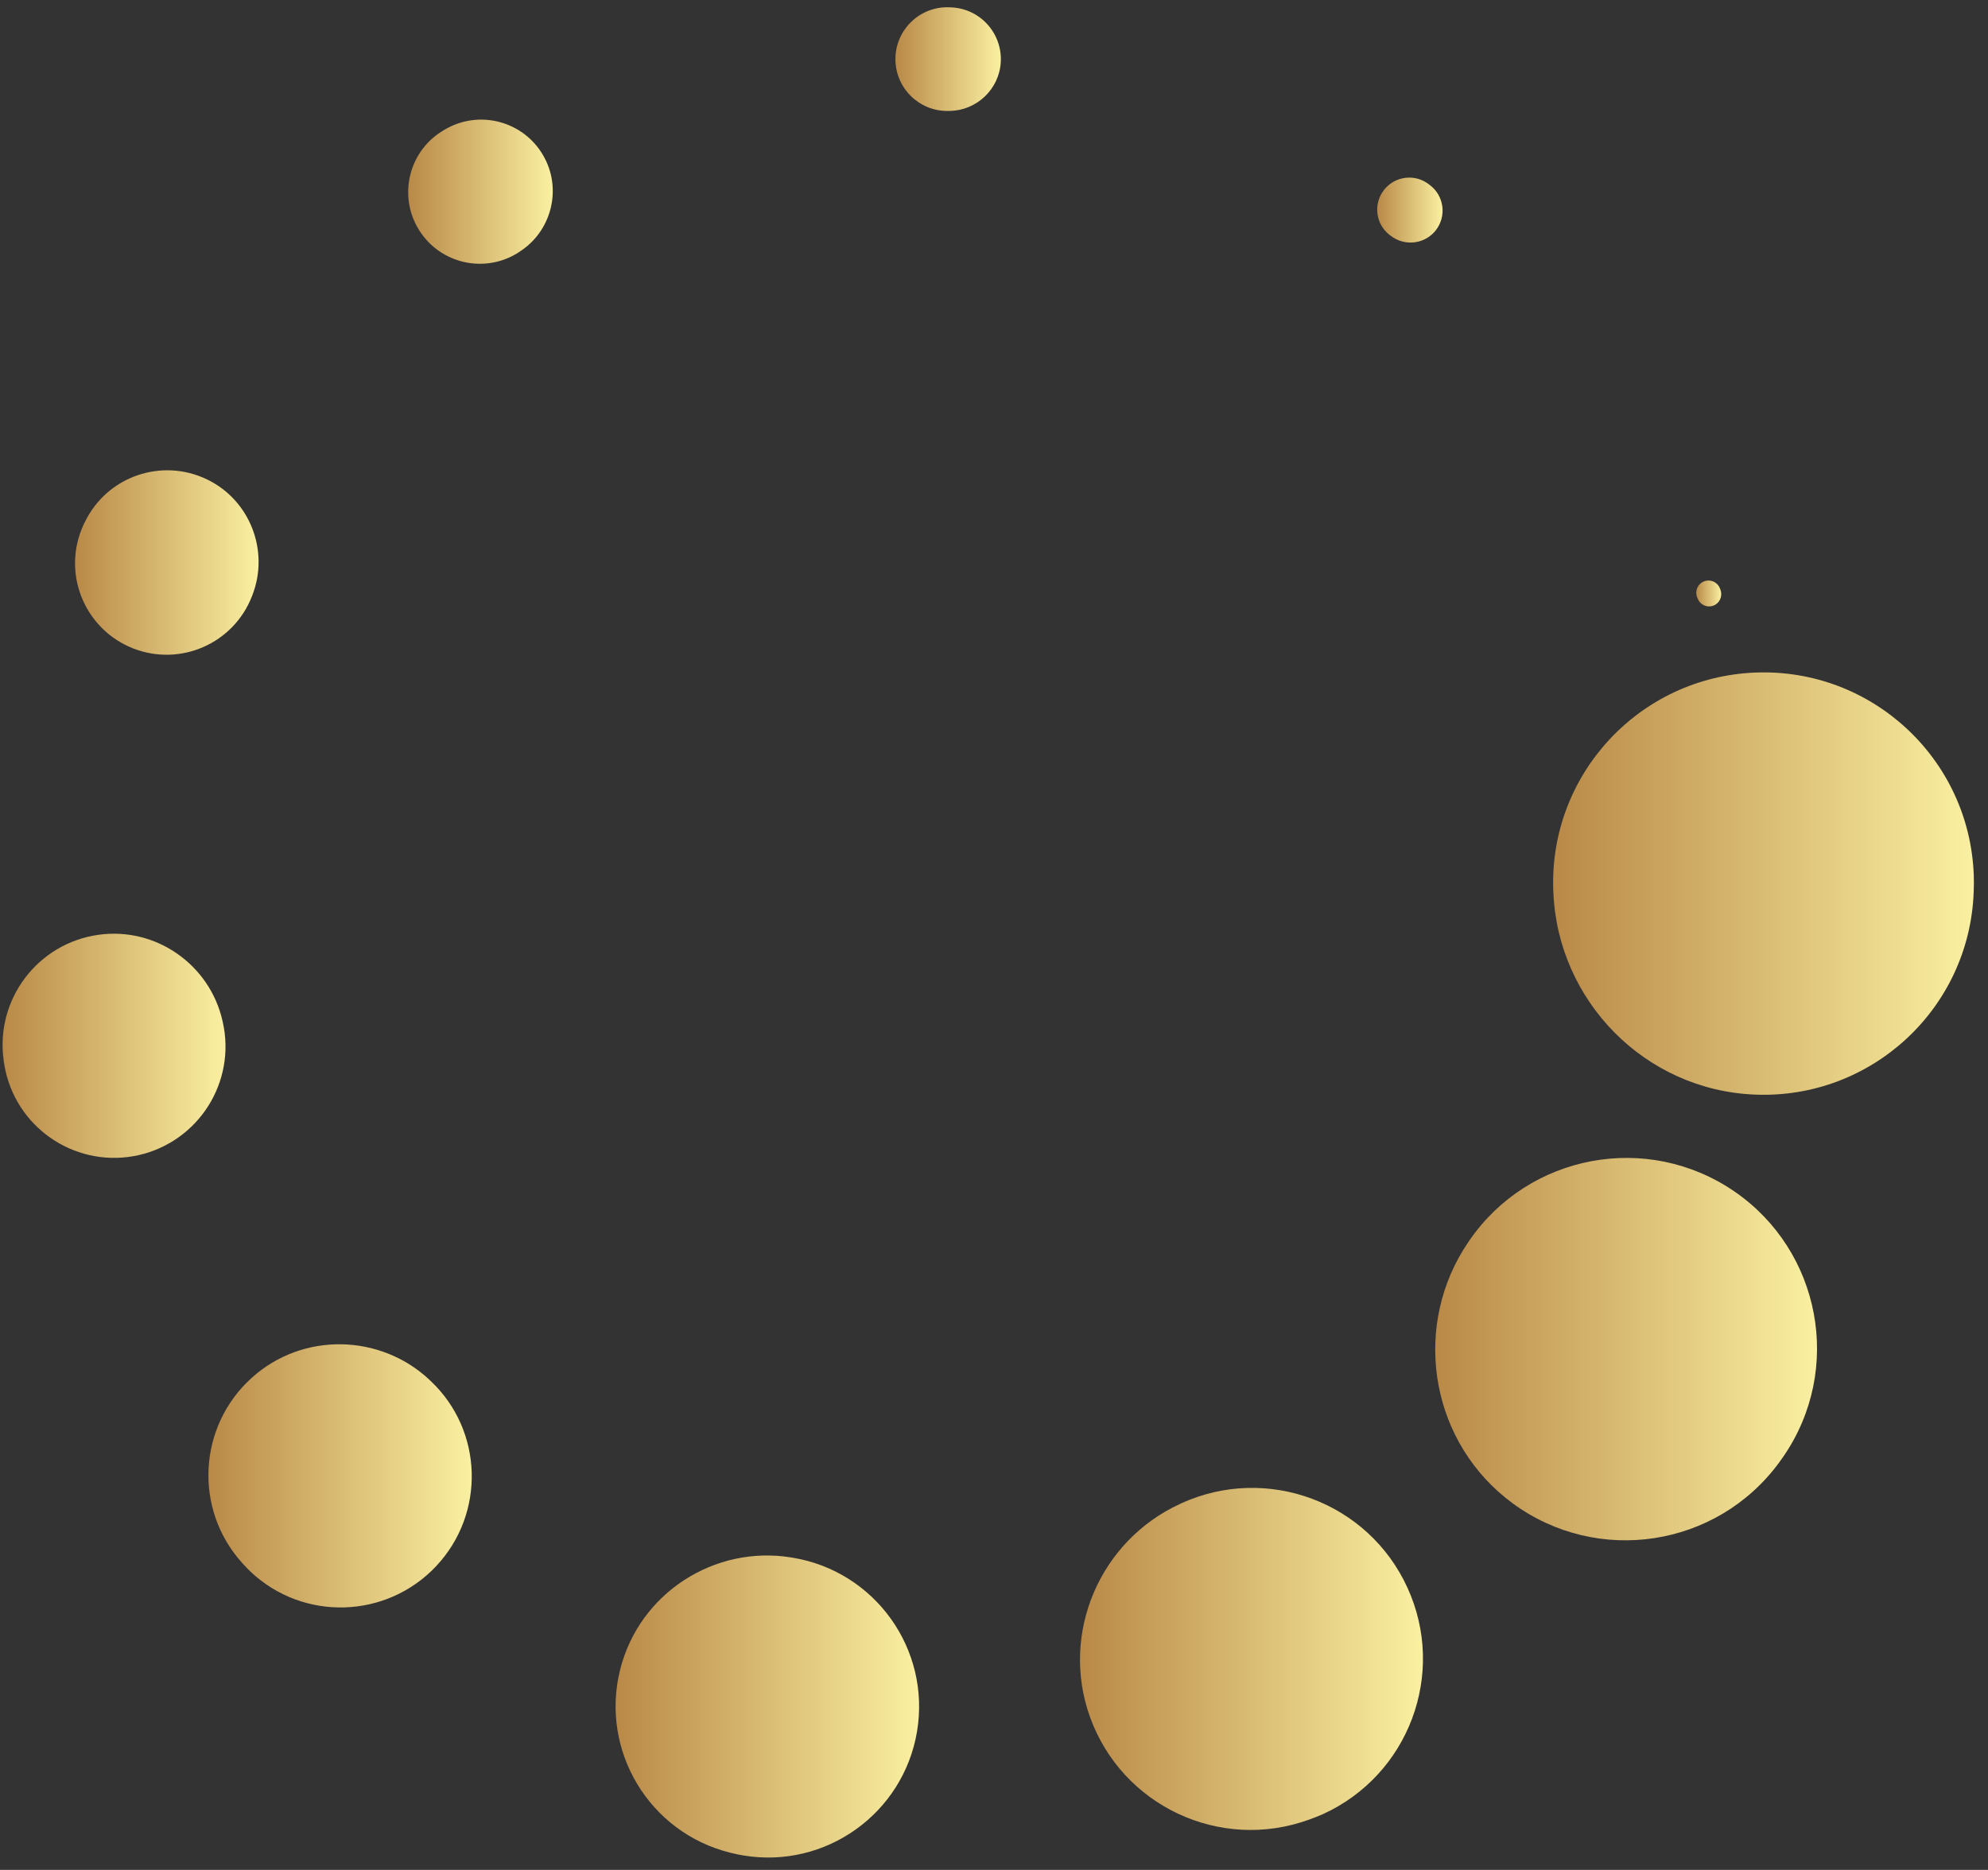
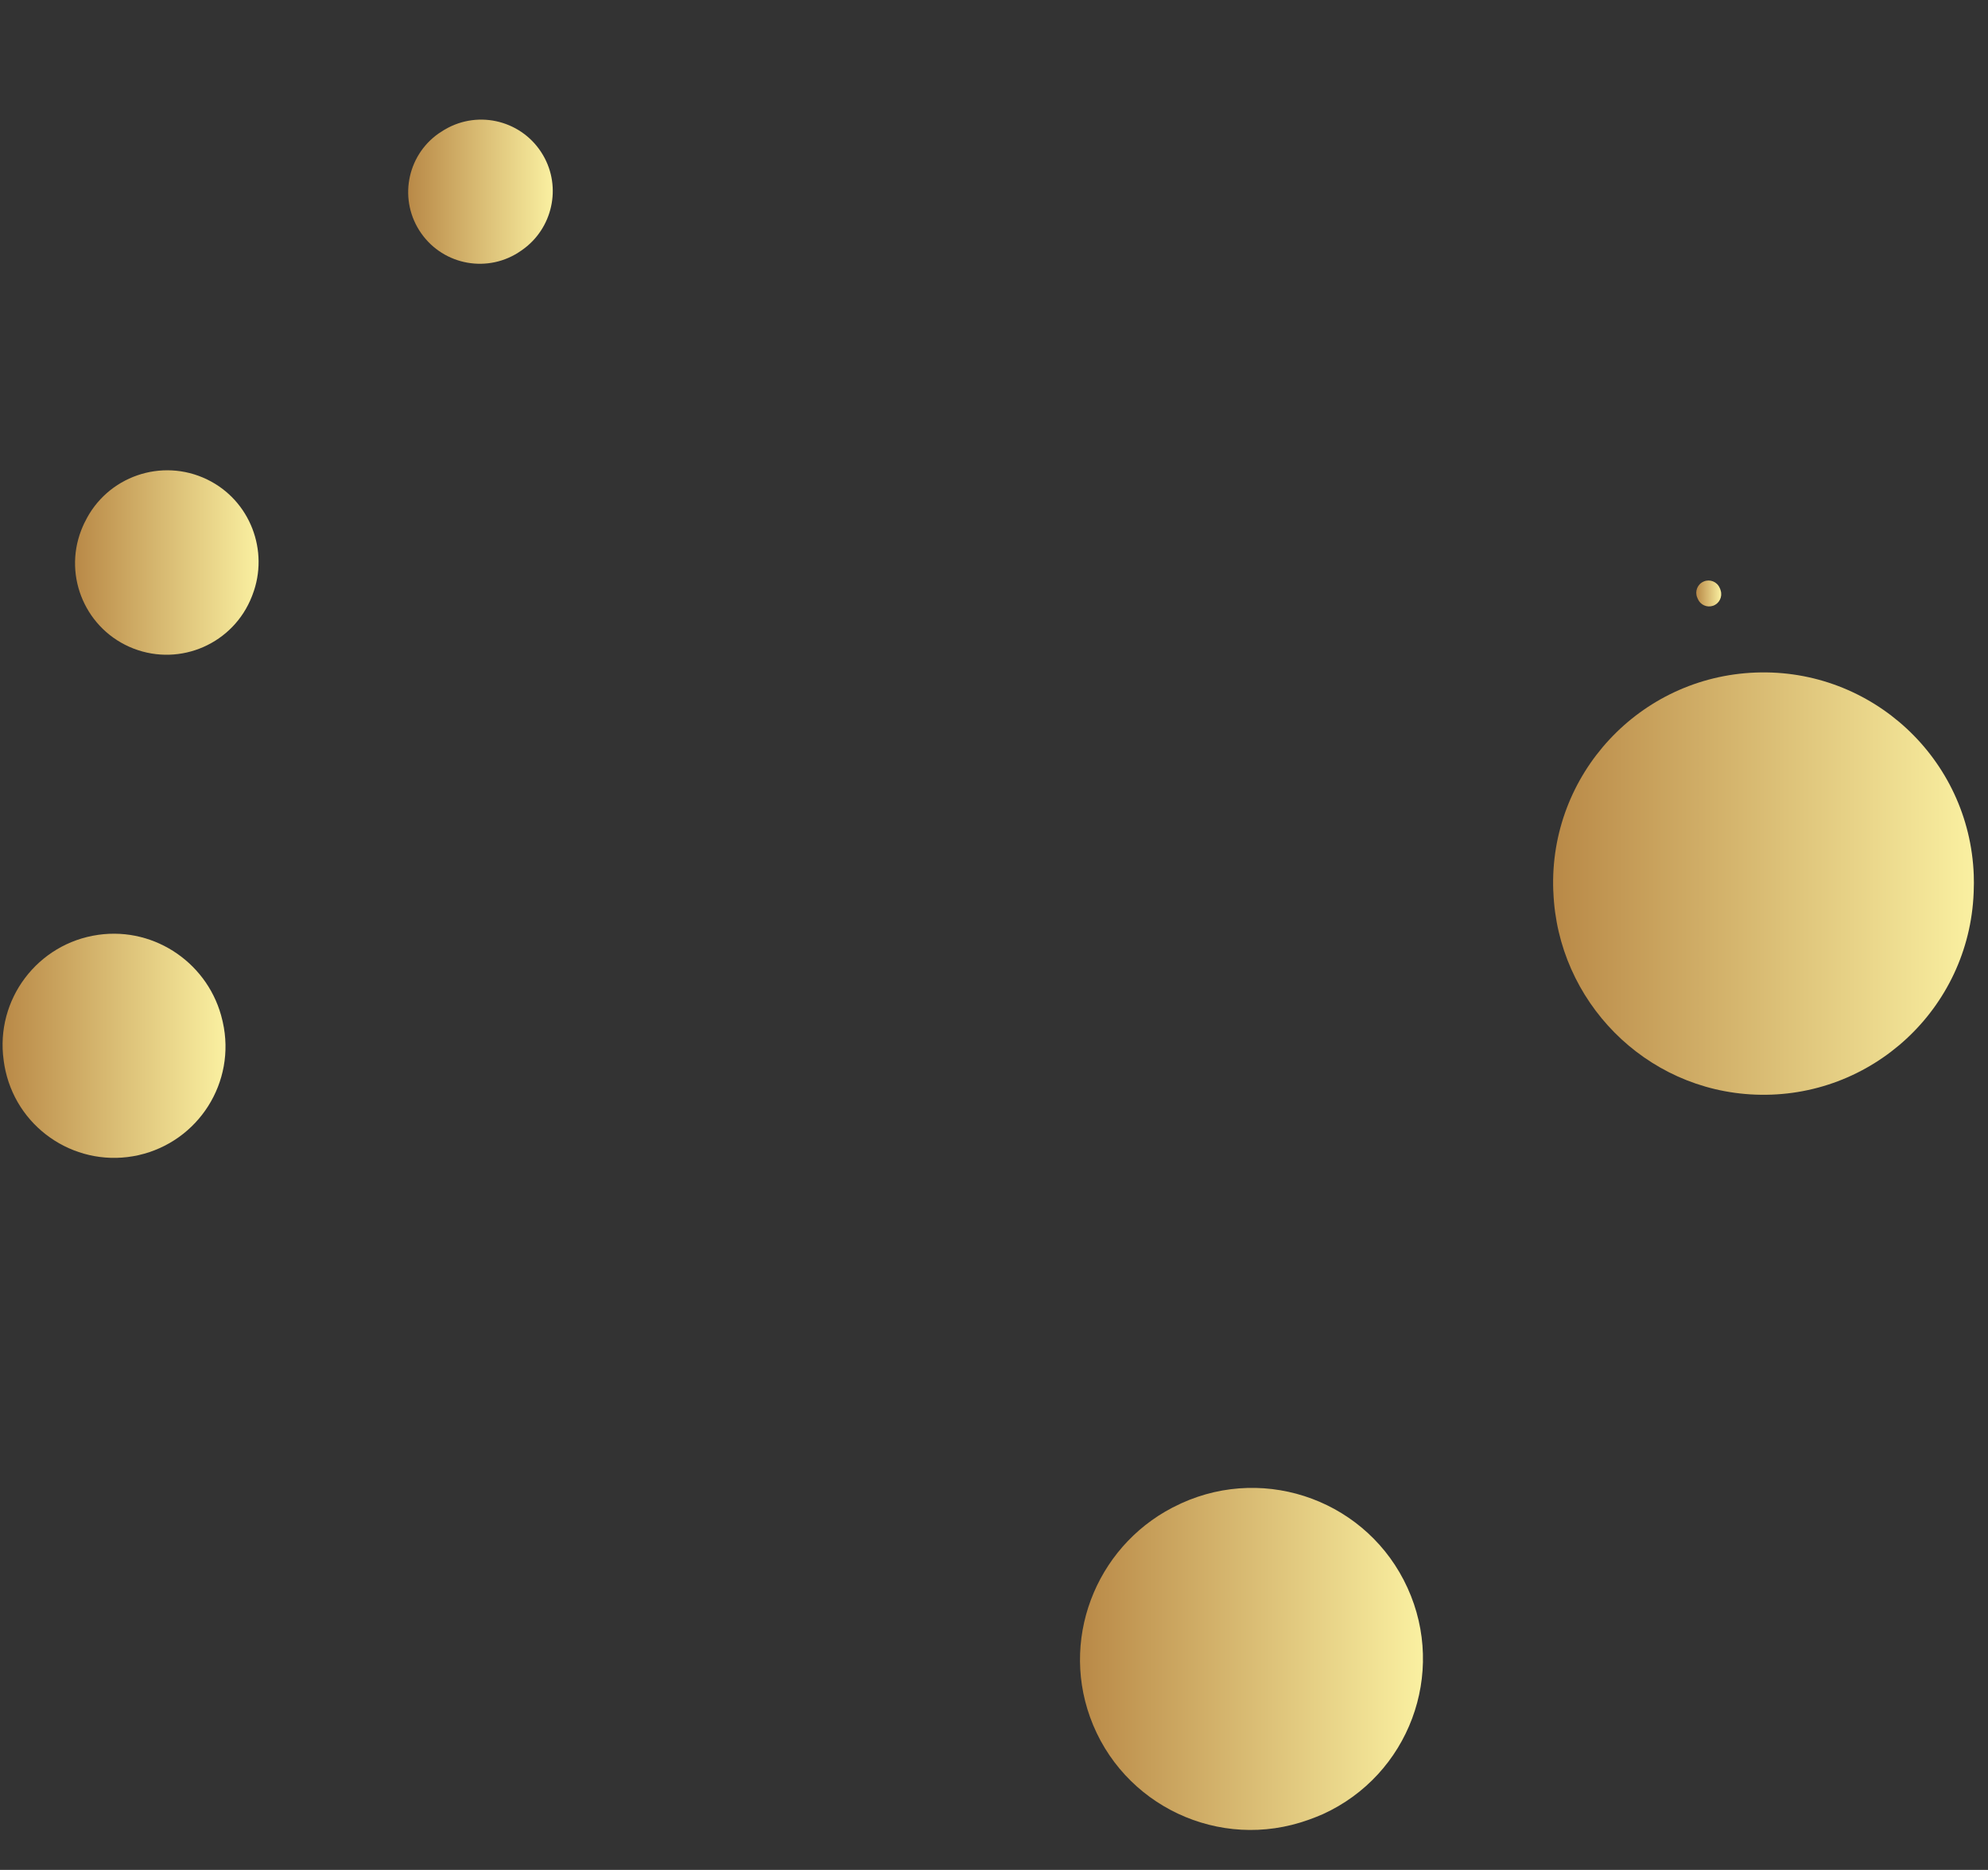
<svg xmlns="http://www.w3.org/2000/svg" width="135" height="127" viewBox="0 0 135 127" fill="none">
  <rect x="0" y="0" width="135" height="127" fill="#333333" stroke="none" />
  <path d="M134.03 60.517L134.026 60.634C133.716 68.514 127.081 74.654 119.195 74.345C111.697 74.055 105.779 67.973 105.486 60.602L105.478 60.487C105.185 52.601 111.339 45.972 119.226 45.678C127.115 45.386 133.74 51.539 134.033 59.427C134.046 59.782 134.046 60.169 134.03 60.517Z" fill="url(#paint0_linear_2_4)" />
-   <path d="M120.871 99.255L120.807 99.345C116.566 105.104 108.471 106.333 102.711 102.096C97.26 98.082 95.894 90.552 99.37 84.883L99.43 84.793C103.187 78.708 111.157 76.823 117.241 80.571C123.326 84.328 125.215 92.302 121.458 98.386C121.282 98.674 121.075 98.982 120.871 99.255Z" fill="url(#paint1_linear_2_4)" />
  <path d="M88.953 123.565L88.852 123.601C82.829 125.769 76.186 122.639 74.02 116.618C71.968 110.911 74.713 104.633 80.122 102.149L80.223 102.1C86.05 99.449 92.927 102.015 95.582 107.847C98.241 113.675 95.669 120.551 89.841 123.211C89.556 123.338 89.243 123.46 88.953 123.565Z" fill="url(#paint2_linear_2_4)" />
-   <path d="M49.685 125.857L49.574 125.829C44.085 124.462 40.741 118.897 42.109 113.411C43.408 108.199 48.527 104.926 53.738 105.782L53.849 105.8C59.434 106.736 63.204 112.014 62.274 117.599C61.341 123.178 56.058 126.953 50.475 126.02C50.215 125.979 49.937 125.917 49.685 125.857Z" fill="url(#paint3_linear_2_4)" />
-   <path d="M16.509 106.227L16.435 106.143C13.147 102.489 13.446 96.864 17.104 93.571C20.566 90.457 25.827 90.588 29.163 93.714L29.243 93.791C32.82 97.164 32.983 102.8 29.609 106.381C26.234 109.958 20.598 110.125 17.018 106.75C16.846 106.586 16.665 106.398 16.509 106.227Z" fill="url(#paint4_linear_2_4)" />
  <path d="M0.265 72.136L0.25 72.022C-0.332 67.891 2.548 64.073 6.68 63.491C10.594 62.938 14.238 65.527 15.103 69.31L15.128 69.416C16.044 73.491 13.487 77.532 9.411 78.456C5.34 79.372 1.293 76.812 0.376 72.739C0.332 72.542 0.293 72.33 0.265 72.136Z" fill="url(#paint5_linear_2_4)" />
  <path d="M5.716 35.546L5.768 35.447C7.261 32.359 10.977 31.069 14.064 32.564C16.993 33.981 18.293 37.419 17.146 40.4L17.106 40.504C15.861 43.703 12.264 45.288 9.064 44.048C5.865 42.806 4.277 39.206 5.518 36.007C5.578 35.853 5.648 35.694 5.716 35.546Z" fill="url(#paint6_linear_2_4)" />
  <path d="M30.13 8.844L30.222 8.79C32.539 7.434 35.52 8.216 36.875 10.535C38.16 12.73 37.512 15.531 35.468 16.971L35.378 17.033C33.179 18.576 30.142 18.043 28.601 15.841C27.057 13.64 27.591 10.603 29.792 9.061C29.899 8.987 30.017 8.911 30.13 8.844Z" fill="url(#paint7_linear_2_4)" />
-   <path d="M64.541 0.499L64.656 0.505C66.597 0.62 68.074 2.29 67.959 4.228C67.848 6.072 66.318 7.5 64.501 7.535L64.386 7.536C62.441 7.568 60.839 6.017 60.806 4.073C60.774 2.126 62.326 0.524 64.271 0.492C64.359 0.493 64.454 0.495 64.541 0.499Z" fill="url(#paint8_linear_2_4)" />
-   <path d="M97.028 12.515L97.113 12.58C98.066 13.312 98.244 14.677 97.511 15.628C96.817 16.529 95.55 16.733 94.605 16.129L94.52 16.069C93.506 15.414 93.217 14.067 93.872 13.057C94.525 12.047 95.874 11.757 96.884 12.414C96.928 12.444 96.98 12.481 97.028 12.515Z" fill="url(#paint9_linear_2_4)" />
  <path d="M116.81 39.993L116.843 40.098C116.985 40.53 116.752 41 116.322 41.145C115.912 41.284 115.463 41.076 115.297 40.685L115.256 40.589C115.074 40.166 115.269 39.679 115.692 39.495C116.111 39.313 116.602 39.509 116.78 39.932C116.794 39.952 116.802 39.972 116.81 39.993Z" fill="url(#paint10_linear_2_4)" />
  <defs>
    <linearGradient id="paint0_linear_2_4" x1="105.468" y1="45.667" x2="134.043" y2="45.667" gradientUnits="userSpaceOnUse">
      <stop stop-color="#B98947" />
      <stop offset="1" stop-color="#FAF0A1" />
    </linearGradient>
    <linearGradient id="paint1_linear_2_4" x1="97.462" y1="78.644" x2="123.39" y2="78.644" gradientUnits="userSpaceOnUse">
      <stop stop-color="#B98947" />
      <stop offset="1" stop-color="#FAF0A1" />
    </linearGradient>
    <linearGradient id="paint2_linear_2_4" x1="73.34" y1="101.055" x2="96.631" y2="101.055" gradientUnits="userSpaceOnUse">
      <stop stop-color="#B98947" />
      <stop offset="1" stop-color="#FAF0A1" />
    </linearGradient>
    <linearGradient id="paint3_linear_2_4" x1="41.803" y1="105.647" x2="62.415" y2="105.647" gradientUnits="userSpaceOnUse">
      <stop stop-color="#B98947" />
      <stop offset="1" stop-color="#FAF0A1" />
    </linearGradient>
    <linearGradient id="paint4_linear_2_4" x1="14.152" y1="91.302" x2="32.037" y2="91.302" gradientUnits="userSpaceOnUse">
      <stop stop-color="#B98947" />
      <stop offset="1" stop-color="#FAF0A1" />
    </linearGradient>
    <linearGradient id="paint5_linear_2_4" x1="0.176" y1="63.417" x2="15.314" y2="63.417" gradientUnits="userSpaceOnUse">
      <stop stop-color="#B98947" />
      <stop offset="1" stop-color="#FAF0A1" />
    </linearGradient>
    <linearGradient id="paint6_linear_2_4" x1="5.096" y1="31.941" x2="17.56" y2="31.941" gradientUnits="userSpaceOnUse">
      <stop stop-color="#B98947" />
      <stop offset="1" stop-color="#FAF0A1" />
    </linearGradient>
    <linearGradient id="paint7_linear_2_4" x1="27.718" y1="8.125" x2="37.537" y2="8.125" gradientUnits="userSpaceOnUse">
      <stop stop-color="#B98947" />
      <stop offset="1" stop-color="#FAF0A1" />
    </linearGradient>
    <linearGradient id="paint8_linear_2_4" x1="60.806" y1="0.492" x2="67.965" y2="0.492" gradientUnits="userSpaceOnUse">
      <stop stop-color="#B98947" />
      <stop offset="1" stop-color="#FAF0A1" />
    </linearGradient>
    <linearGradient id="paint9_linear_2_4" x1="93.521" y1="12.062" x2="97.963" y2="12.062" gradientUnits="userSpaceOnUse">
      <stop stop-color="#B98947" />
      <stop offset="1" stop-color="#FAF0A1" />
    </linearGradient>
    <linearGradient id="paint10_linear_2_4" x1="115.187" y1="39.427" x2="116.885" y2="39.427" gradientUnits="userSpaceOnUse">
      <stop stop-color="#B98947" />
      <stop offset="1" stop-color="#FAF0A1" />
    </linearGradient>
  </defs>
</svg>